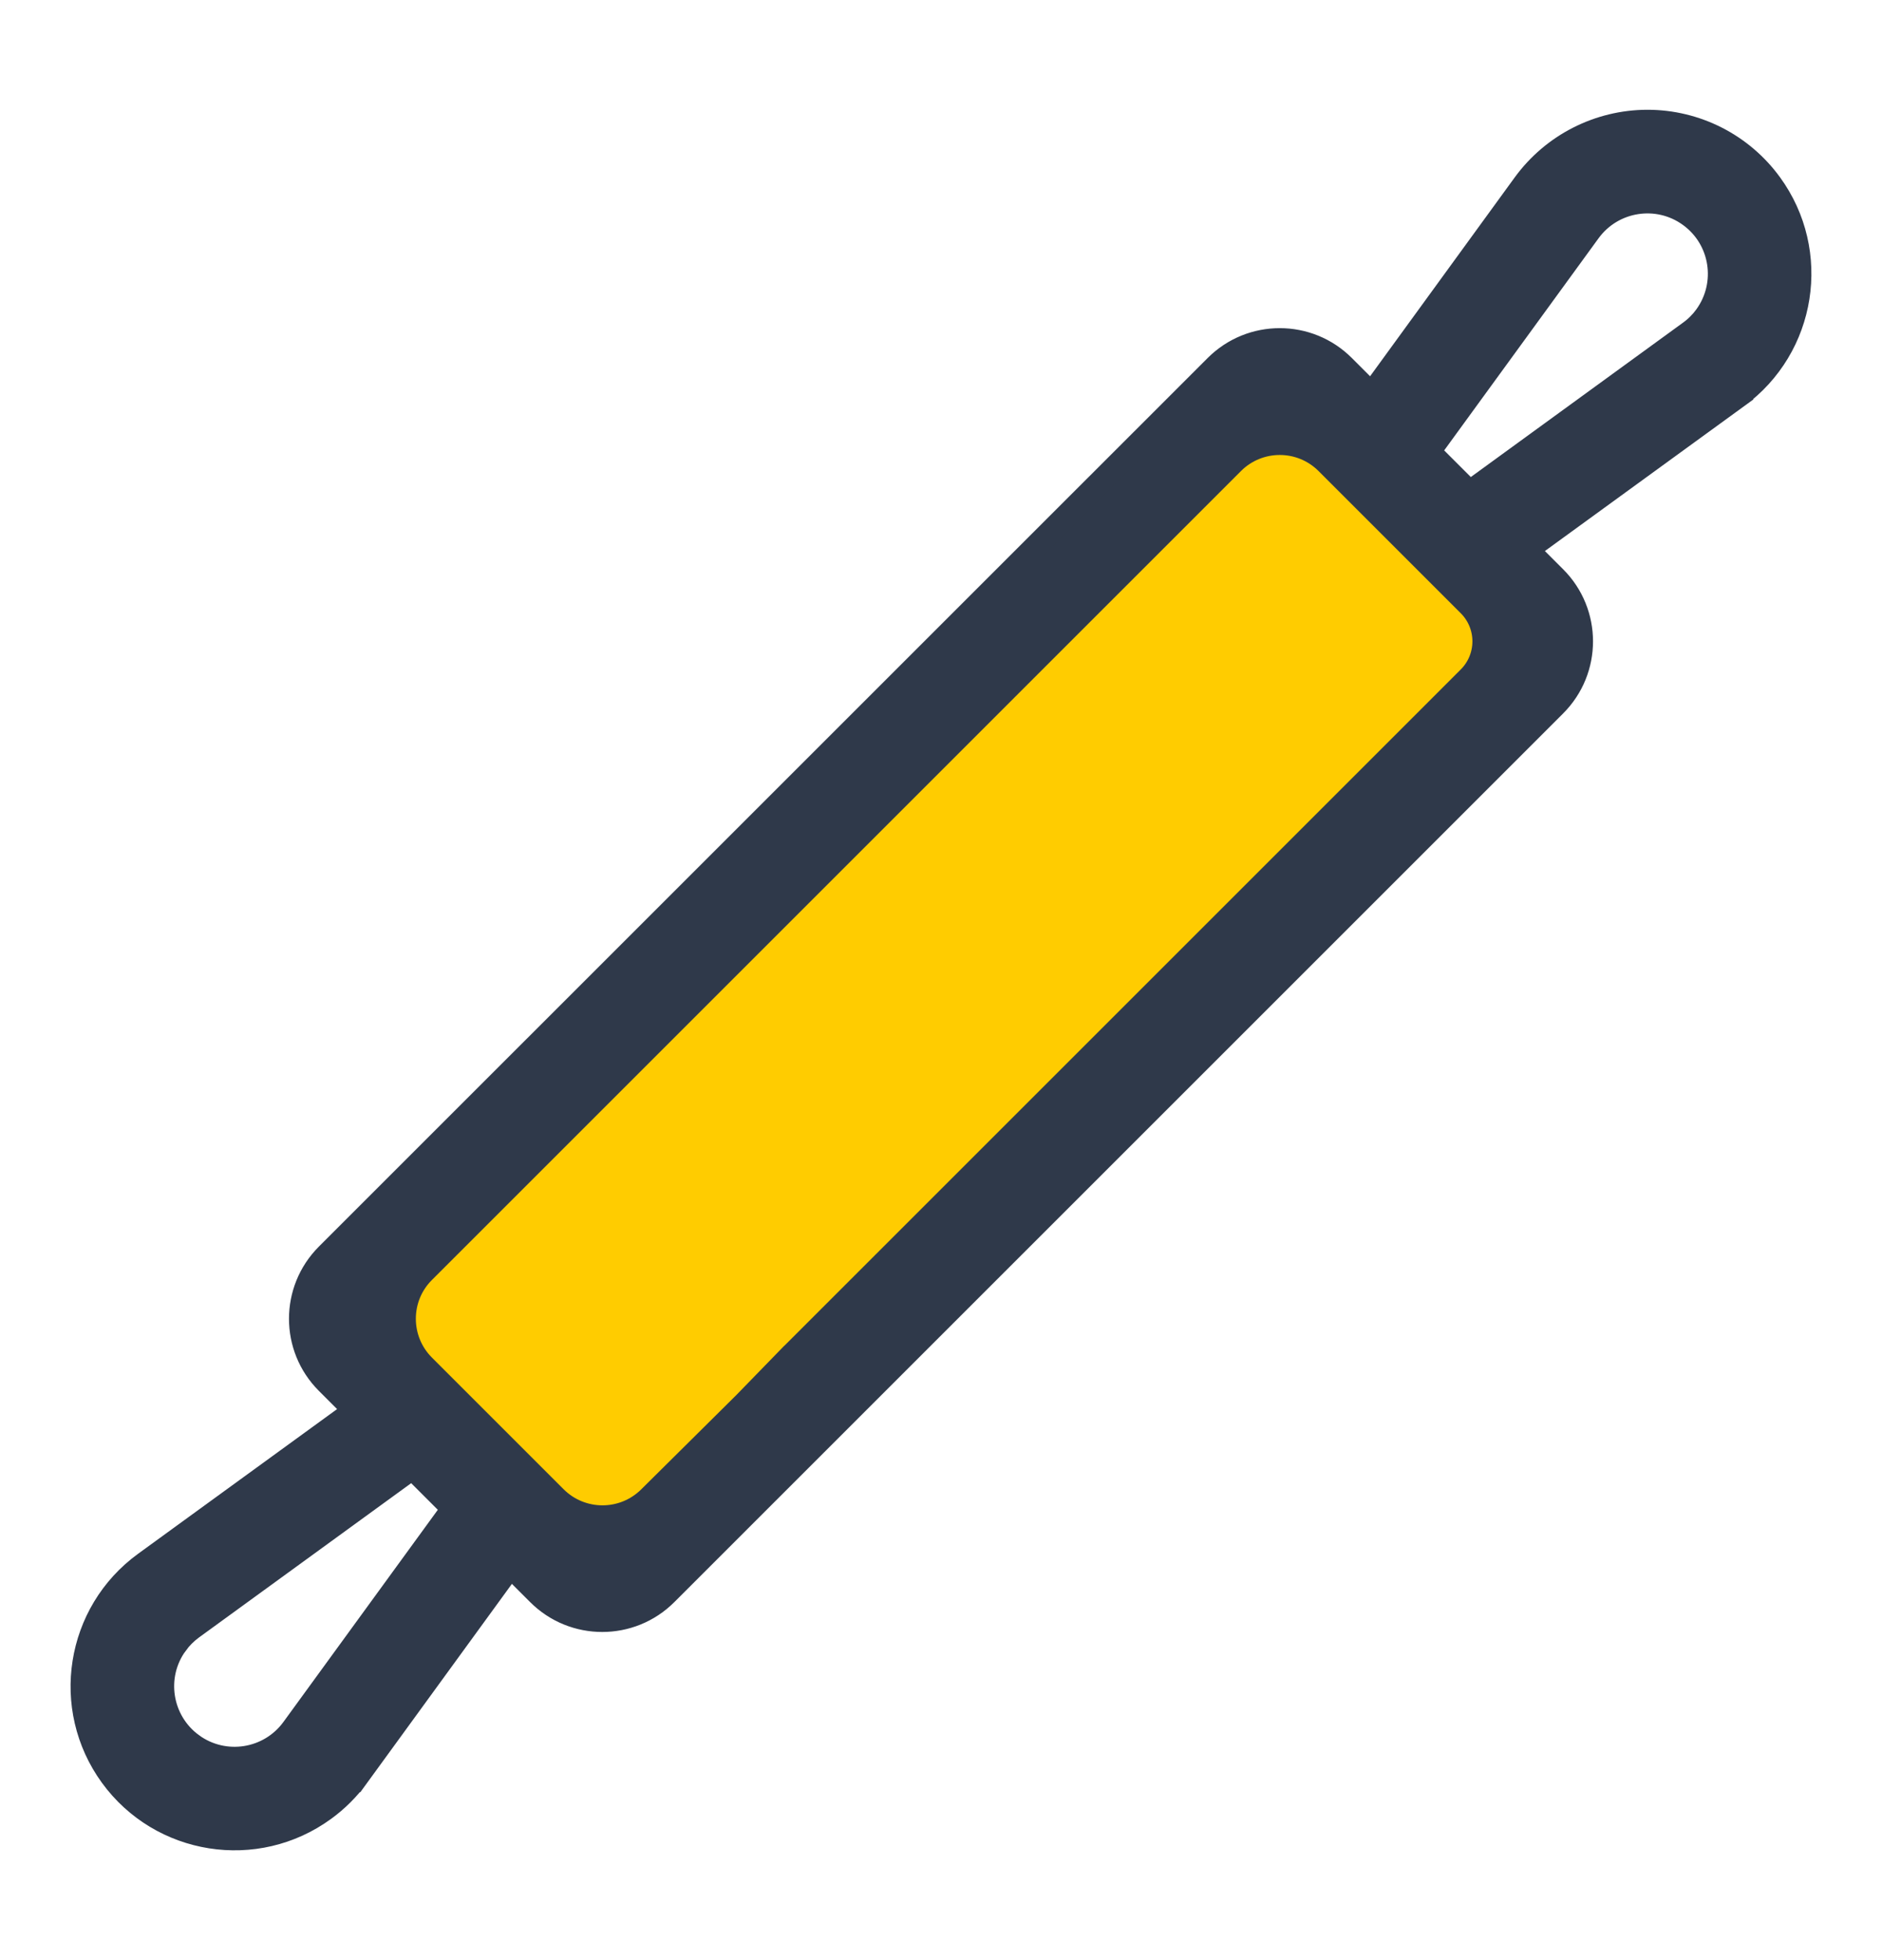
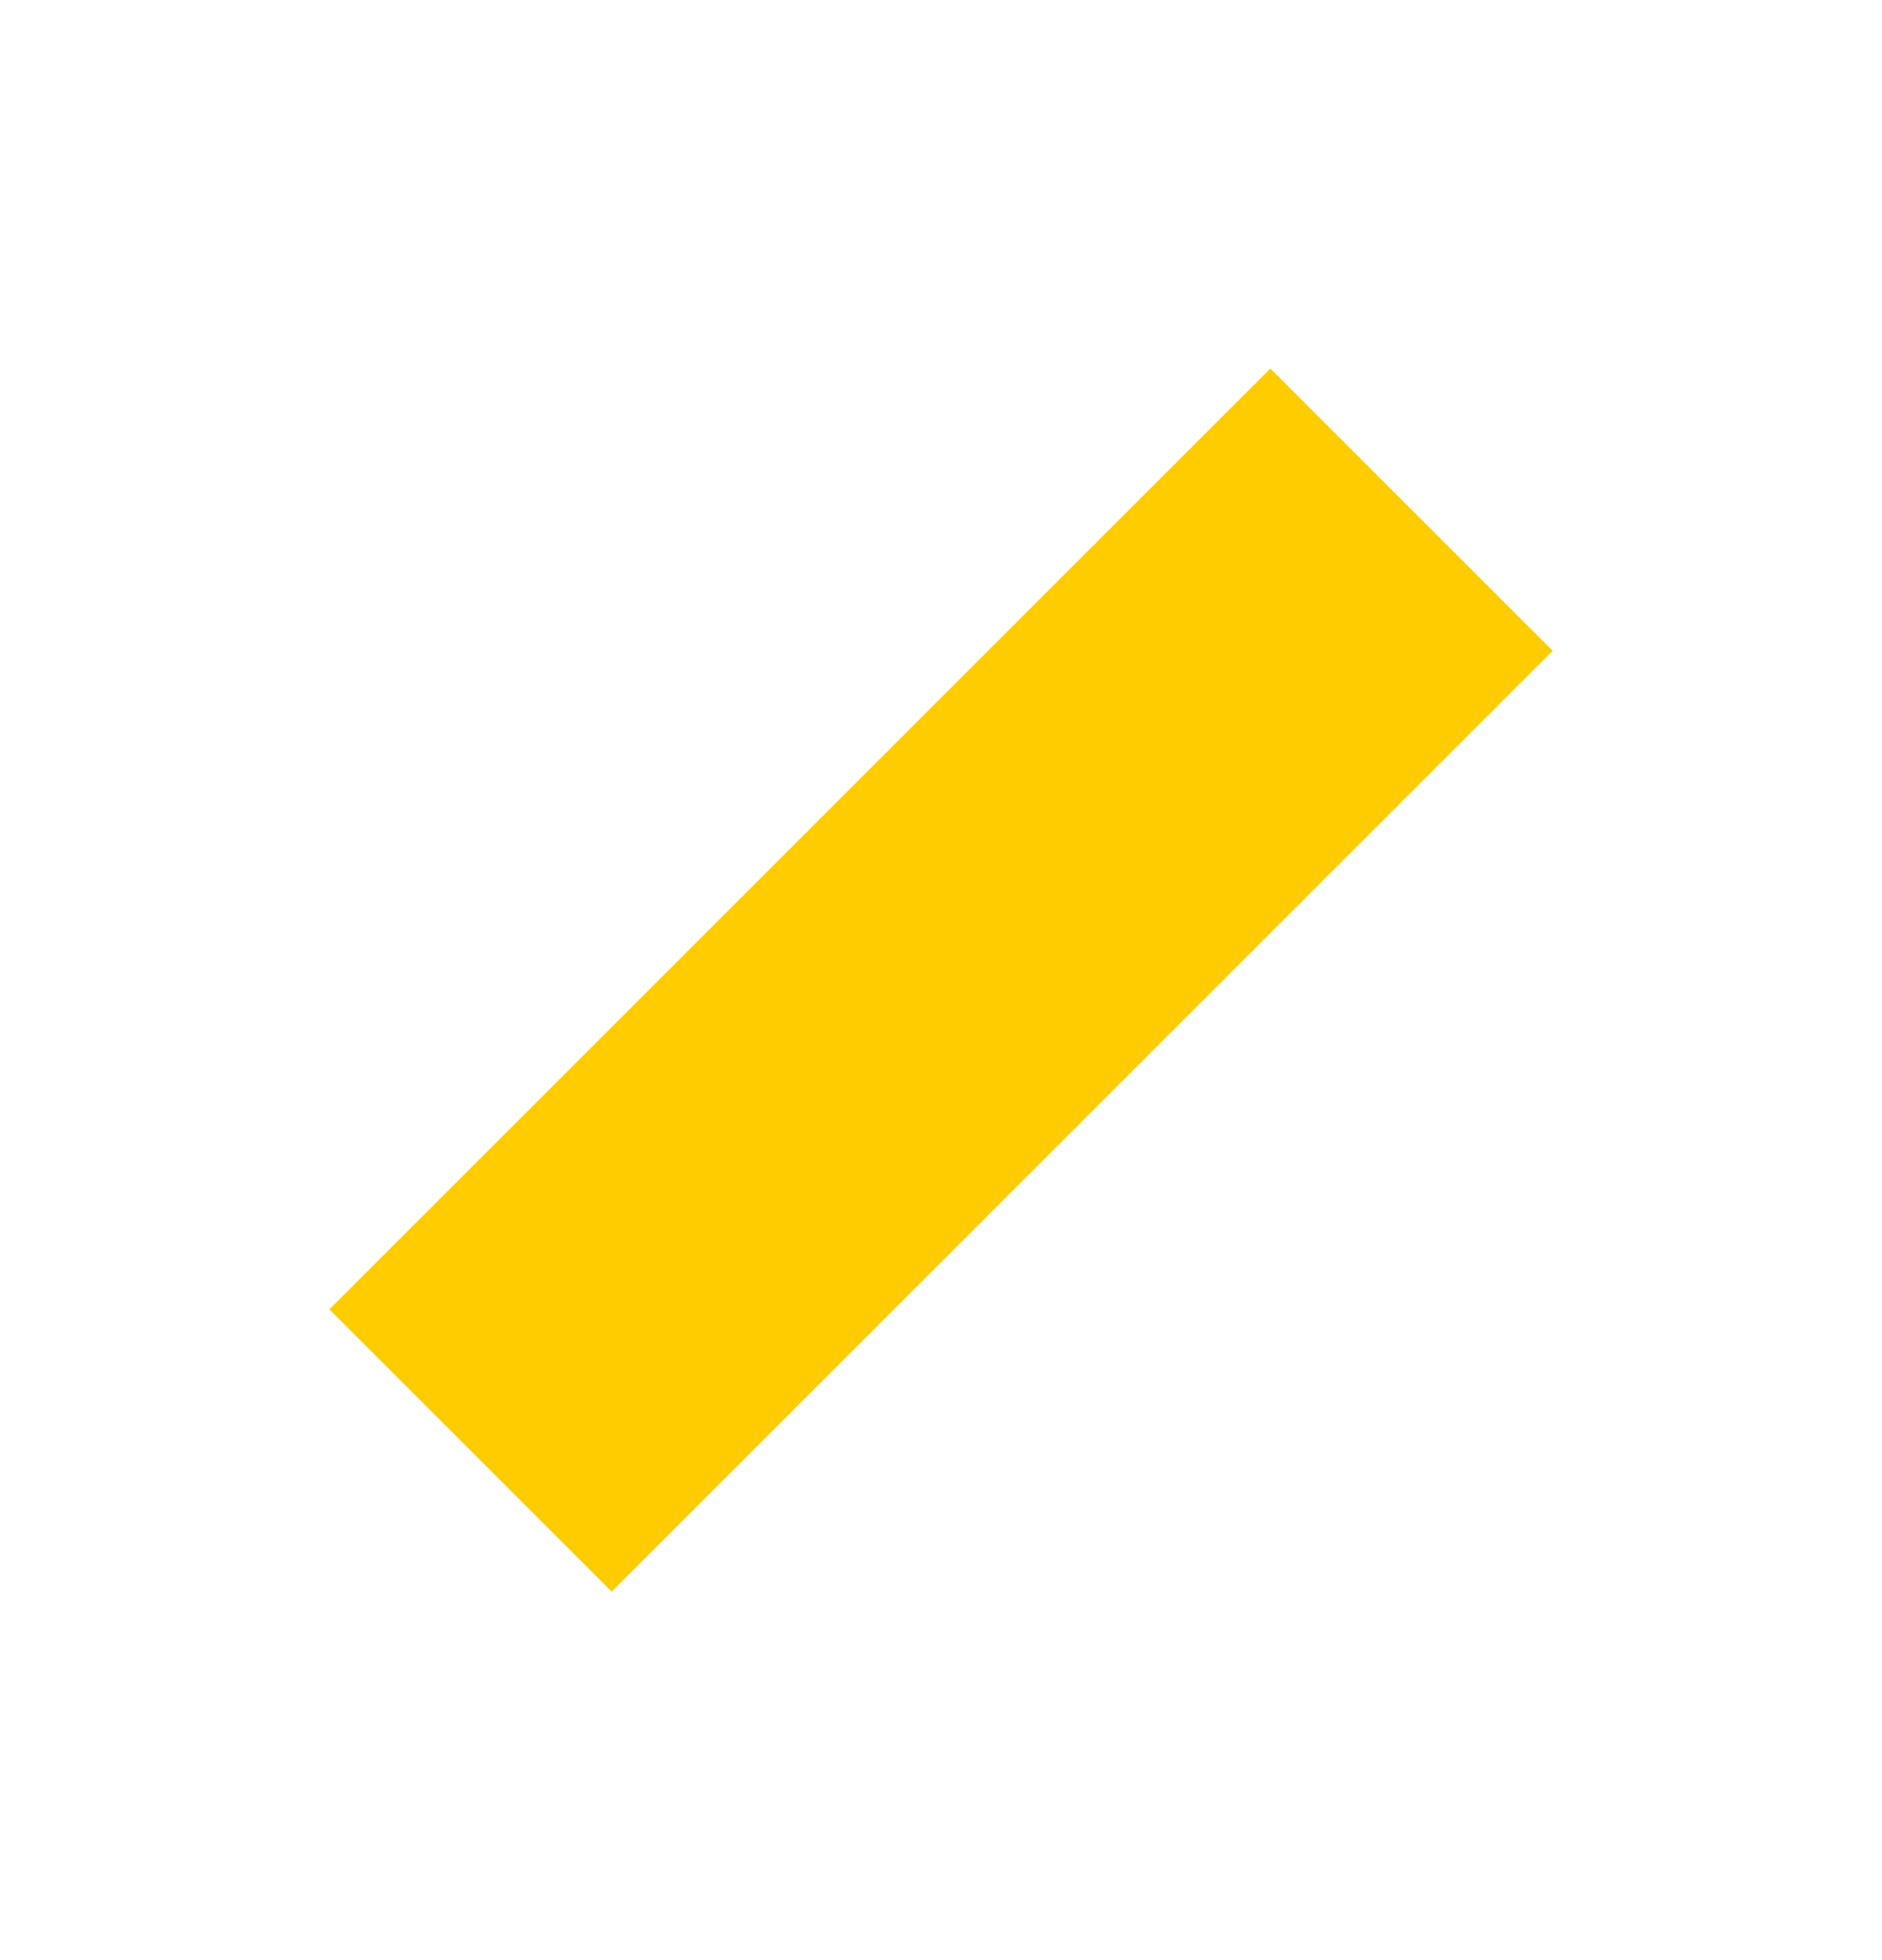
<svg xmlns="http://www.w3.org/2000/svg" width="24" height="25" viewBox="0 0 24 25" fill="none">
  <path d="M16.2 4.7L4.2 16.7L6 18.5L7.8 20.3L19.8 8.3L18 6.5L16.2 4.7Z" fill="#FFCC00" />
-   <path d="M21.009 1.55H21.008C20.388 1.551 19.805 1.848 19.439 2.349L19.439 2.349L17.49 5.029L17.133 4.672C16.684 4.223 15.956 4.223 15.507 4.672L4.172 16.006C3.723 16.456 3.723 17.184 4.172 17.633L4.529 17.99L1.85 19.938C0.982 20.569 0.791 21.783 1.421 22.65C2.052 23.517 3.266 23.709 4.133 23.078H4.133C4.297 22.959 4.442 22.814 4.561 22.65L4.44 22.562L4.561 22.65L6.51 19.971L6.867 20.328C7.316 20.777 8.044 20.777 8.493 20.328L19.828 8.993C20.277 8.544 20.277 7.816 19.828 7.367L19.471 7.01L22.151 5.061L22.062 4.94L22.151 5.061C23.017 4.43 23.209 3.216 22.578 2.349C22.213 1.847 21.63 1.55 21.009 1.55ZM2.45 22.253L2.362 22.374L2.45 22.253C2.039 21.953 1.948 21.377 2.247 20.966L2.126 20.878L2.247 20.966C2.304 20.888 2.372 20.82 2.45 20.763C2.45 20.763 2.45 20.763 2.45 20.763L5.259 18.72L5.78 19.241L3.736 22.05C3.736 22.05 3.736 22.05 3.736 22.05C3.437 22.461 2.861 22.552 2.45 22.253ZM10.094 17.285L10.092 17.286L9.494 17.901L9.492 17.903L8.282 19.103C7.949 19.433 7.413 19.431 7.082 19.101L5.402 17.421C5.07 17.089 5.07 16.55 5.402 16.219L15.719 5.902C16.051 5.57 16.589 5.57 16.921 5.902L18.734 7.715C18.991 7.972 18.991 8.388 18.734 8.645L18.225 9.154L10.094 17.285ZM21.753 4.035C21.697 4.112 21.628 4.181 21.55 4.237L18.741 6.281L18.22 5.76L20.264 2.951C20.563 2.54 21.139 2.449 21.55 2.748C21.962 3.047 22.052 3.623 21.753 4.035Z" fill="#2F394A" stroke="#2F394A" stroke-width="0.3" />
</svg>